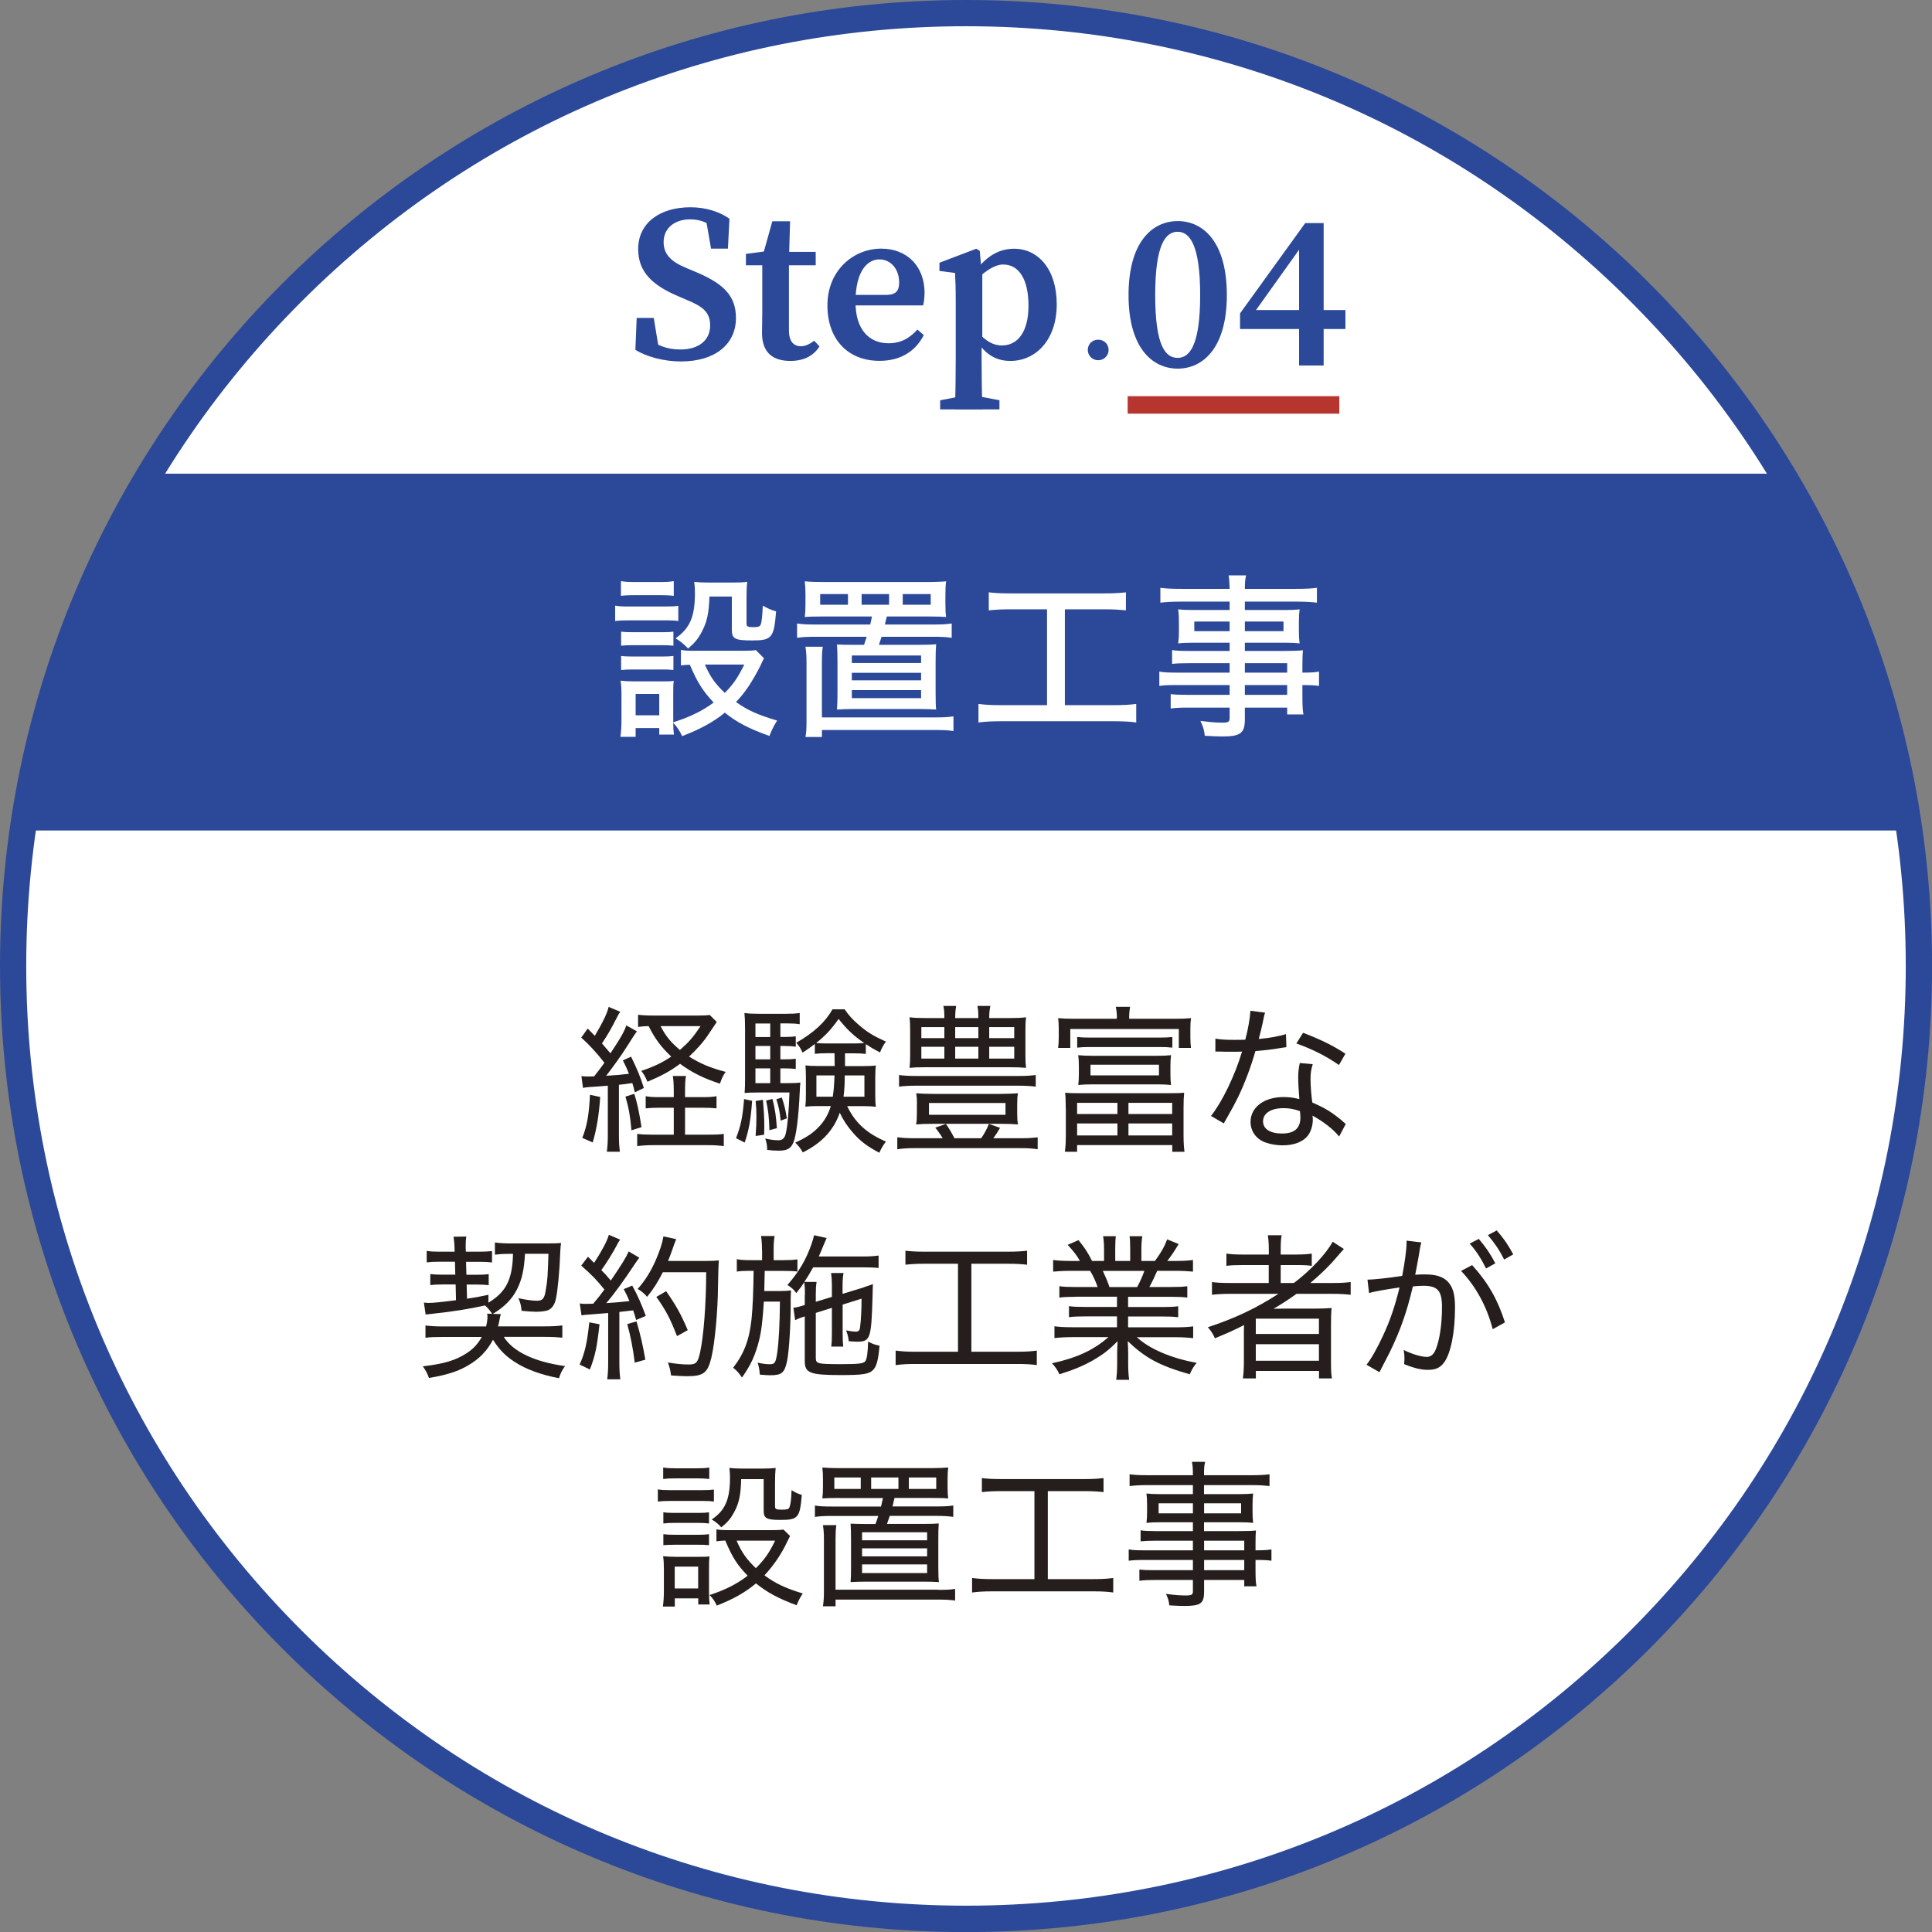
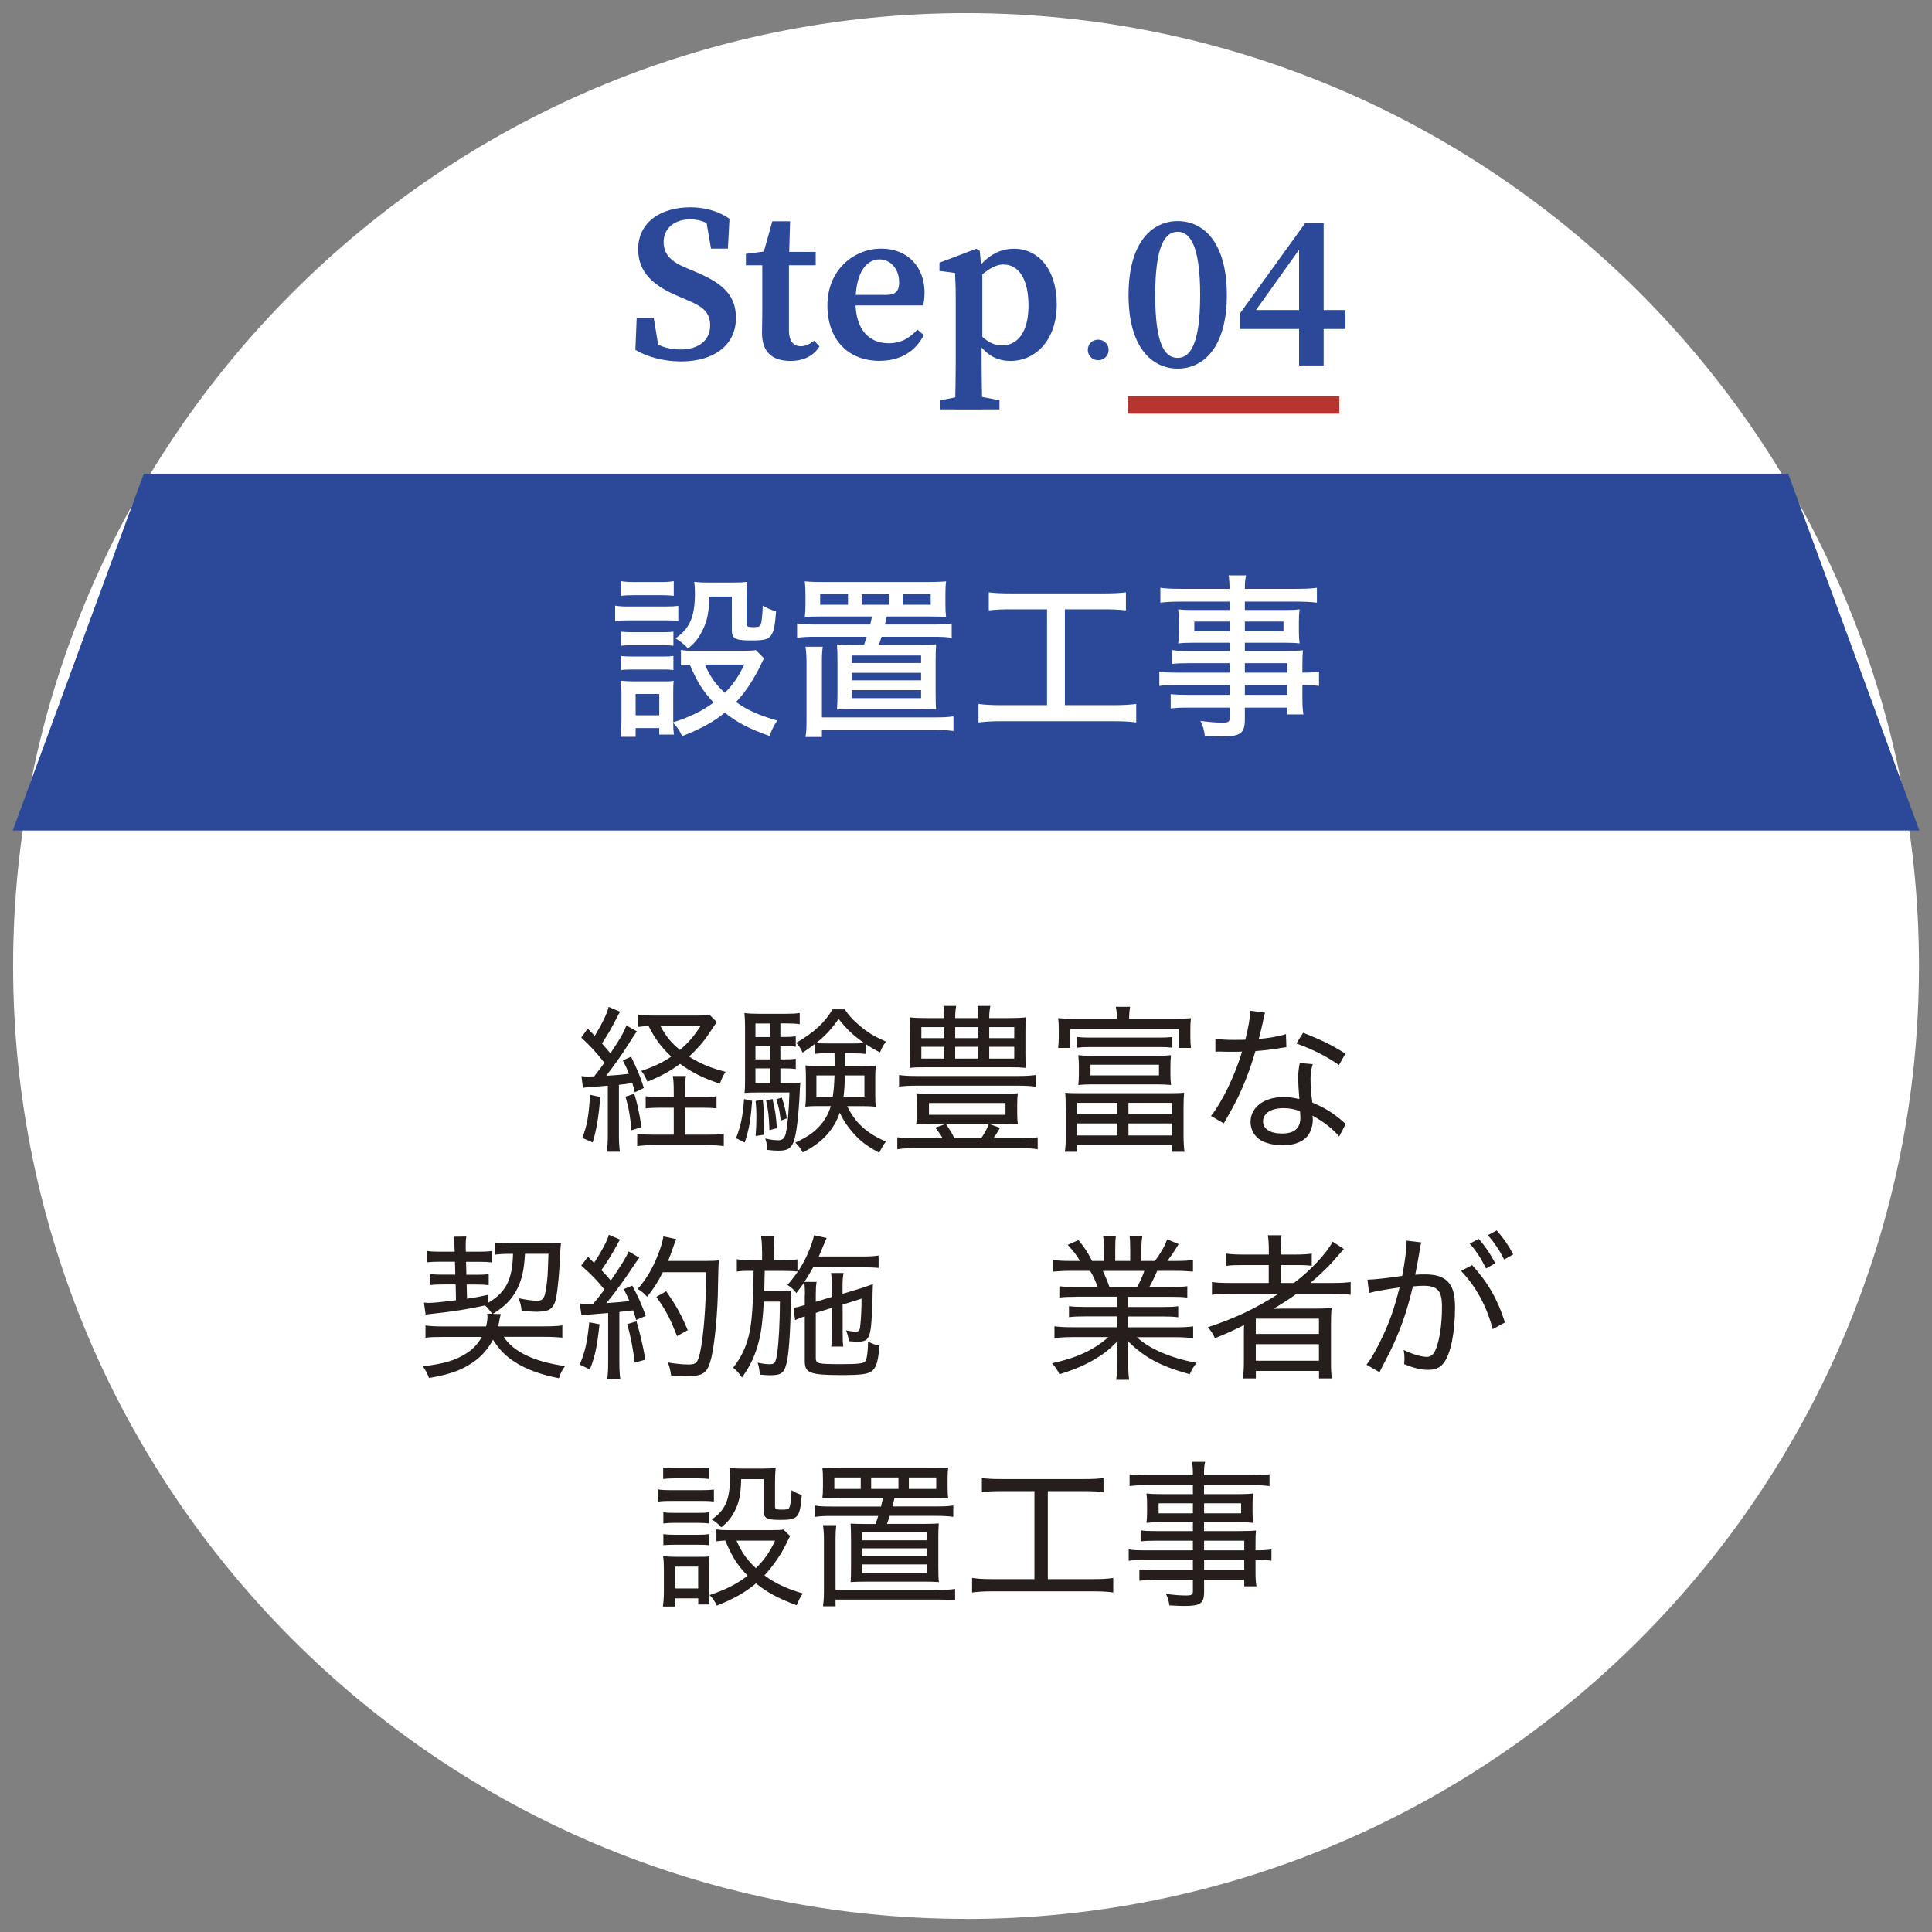
<svg xmlns="http://www.w3.org/2000/svg" id="_レイヤー_1" viewBox="0 0 220.91 220.91">
  <rect x="0" y="0" width="220.91" height="220.91" fill="#808080" stroke="none" />
  <defs>
    <style>.cls-1{fill:#251e1c;}.cls-2{fill:#fff;}.cls-3{fill:none;stroke:#b6352e;stroke-miterlimit:10;stroke-width:2px;}.cls-4{fill:#2c4999;}</style>
  </defs>
  <path class="cls-2" d="M110.46,219.41C50.38,219.41,1.5,170.53,1.5,110.46S50.38,1.5,110.46,1.5s108.96,48.88,108.96,108.96-48.88,108.96-108.96,108.96Z" />
-   <path class="cls-4" d="M110.46,3c28.7,0,55.69,11.18,75.98,31.47,20.3,20.3,31.47,47.28,31.47,75.98s-11.18,55.69-31.47,75.98c-20.3,20.3-47.28,31.47-75.98,31.47s-55.69-11.18-75.98-31.47C14.18,166.14,3,139.16,3,110.46s11.18-55.69,31.47-75.98C54.77,14.18,81.75,3,110.46,3M110.46,0h0C49.45,0,0,49.45,0,110.46h0c0,61,49.45,110.46,110.46,110.46h0c61,0,110.46-49.45,110.46-110.46h0C220.91,49.45,171.46,0,110.46,0h0Z" />
  <path class="cls-1" d="M66.47,123.04c.27.04.41.05.77.05.18,0,.32,0,.7-.02.67-.85.72-.94,1.17-1.55-.88-1.13-1.76-2.09-2.65-2.88l.74-1.03c.41.41.45.45.81.83.88-1.48,1.44-2.61,1.58-3.31l1.33.56c-.13.18-.22.32-.38.65-.65,1.28-1.03,1.94-1.71,2.97q.38.43.97,1.13.23-.36.76-1.17c.52-.81.85-1.42,1.06-2.02l1.21.68q-.2.23-1.13,1.71c-.59.95-1.66,2.43-2.39,3.37,1.21-.07,1.78-.13,2.61-.23-.23-.59-.34-.81-.7-1.53l.94-.43c.76,1.58,1.03,2.23,1.46,3.58l-1.03.5c-.13-.5-.16-.67-.29-1.06-.65.09-.88.13-1.53.2v5.83c0,.79.04,1.26.11,1.82h-1.49c.07-.56.11-1.08.11-1.84v-5.71q-1.01.09-2.16.16c-.25.02-.43.04-.68.09l-.18-1.37ZM68.63,125.43c-.14,2.09-.43,3.78-.86,5.2l-1.19-.52c.56-1.4.77-2.7.88-4.93l1.17.25ZM72.52,125.06c.32.97.56,2.07.83,3.82l-1.15.36c-.13-1.55-.29-2.48-.68-3.85l1.01-.32ZM80.26,125.45c.77,0,1.21-.02,1.67-.11v1.39c-.54-.05-.97-.07-1.67-.07h-1.93v3.08h2.61c.92,0,1.39-.02,1.82-.09v1.4c-.54-.07-1.06-.11-1.82-.11h-6.23c-.76,0-1.31.04-1.85.11v-1.4c.5.07.97.09,1.73.09h2.45v-3.08h-1.5c-.68,0-1.22.02-1.71.07v-1.39c.45.09.86.11,1.71.11h1.5v-.58c0-.95-.04-1.46-.11-1.84h1.51c-.09.41-.11.92-.11,1.84v.58h1.93ZM81.96,116.85q-.32.49-.94,1.4c-.52.81-1.35,1.75-2.23,2.56,1.31.83,2.5,1.31,4.18,1.75-.32.47-.43.72-.65,1.35-1.87-.61-3.21-1.28-4.56-2.27-1.17.86-2.07,1.35-3.73,2.05-.23-.56-.43-.9-.7-1.24,1.51-.52,2.45-.97,3.42-1.64-1.13-1.06-1.86-2.03-2.58-3.48-.45,0-.83.04-1.21.09v-1.39c.4.05.92.09,1.82.09h4.97c.72,0,1.08-.02,1.4-.07l.79.79ZM75.53,117.33c.63,1.19,1.15,1.82,2.21,2.72,1.03-.88,1.58-1.53,2.36-2.72h-4.57Z" />
  <path class="cls-1" d="M86,125.87c-.16,2.18-.36,3.33-.85,4.77l-.99-.5c.54-1.39.76-2.41.92-4.47l.92.2ZM89.23,123.85h.76c.83,0,1.17-.02,1.53-.07-.04.32-.05.47-.07.95-.13,2.94-.4,5.13-.74,5.92-.29.68-.72.92-1.66.92-.43,0-.81-.02-1.33-.09,0-.5-.07-.86-.22-1.3.54.13,1.04.2,1.51.2s.72-.23.85-.83c.22-1.04.32-2.34.41-4.63h-3.71c-.54,0-1.06.02-1.42.05.04-.43.05-.94.05-1.58v-5.8c0-.83-.02-1.24-.07-1.76.5.07.94.09,1.71.09h3.01c.79,0,1.13-.02,1.6-.09v1.28c-.47-.07-.77-.09-1.42-.09h-.79v1.55h.43c.59,0,.92-.02,1.33-.07v1.19c-.41-.07-.76-.09-1.33-.09h-.43v1.53h.43c.63,0,.95-.02,1.33-.07v1.17c-.41-.05-.77-.07-1.33-.07h-.43v1.69ZM88.07,117.03h-1.69v1.55h1.69v-1.55ZM88.07,119.6h-1.69v1.53h1.69v-1.53ZM86.38,122.16v1.69h1.69v-1.69h-1.69ZM87.23,125.76c.11,1.17.16,2.05.16,3.02,0,.22,0,.54-.02.97l-.97.14c.07-.97.09-1.46.09-2.25,0-.7-.02-1.03-.09-1.75l.83-.14ZM88.33,125.67c.31,1.24.4,1.93.5,3.33l-.85.23c-.05-1.53-.13-2.25-.38-3.39l.72-.18ZM89.39,125.49c.29.81.43,1.44.58,2.38l-.7.27c-.13-1.12-.2-1.49-.5-2.45l.63-.2ZM94.54,120.43c-.59,0-.94.02-1.37.07v-1.13c-.49.38-.74.56-1.4.99-.23-.52-.38-.72-.72-1.13,2.02-1.17,3.28-2.32,4.14-3.82h1.39c.47.68.88,1.15,1.62,1.78.95.83,1.66,1.26,3.1,1.91-.29.38-.49.76-.68,1.24-.77-.41-1.06-.58-1.62-.95v1.12c-.41-.05-.76-.07-1.39-.07h-.99v1.46h2.09c.68,0,1.06-.02,1.44-.07-.05.36-.07.81-.07,1.28v2.16c0,.61.02.95.07,1.28-.45-.05-.88-.07-1.37-.07h-1.91c.9,1.89,2.23,3.11,4.43,4.05-.31.4-.52.76-.76,1.28-1.39-.74-2.18-1.33-3.01-2.29-.67-.76-1.13-1.48-1.51-2.29-.68,2-2.09,3.49-4.23,4.54-.27-.49-.47-.74-.86-1.12,1.28-.59,2.02-1.08,2.7-1.8.65-.68,1.08-1.44,1.37-2.38h-1.53c-.58,0-.95.02-1.39.07.05-.41.07-.72.07-1.28v-2.16c0-.52-.02-.77-.05-1.28.38.05.72.07,1.4.07h1.94q0-.56-.02-1.46h-.88ZM97.64,119.31c.59,0,.83-.02,1.17-.05-1.24-.86-1.93-1.51-2.92-2.75-.86,1.21-1.51,1.91-2.57,2.75.36.04.63.05,1.22.05h3.1ZM93.35,122.97v2.43h1.87c.11-.72.16-1.28.2-2.43h-2.07ZM96.59,122.97c0,1.03-.04,1.67-.14,2.43h2.39v-2.43h-2.25Z" />
  <path class="cls-1" d="M116.72,130.15c.83,0,1.4-.04,1.93-.11v1.37c-.56-.09-1.1-.13-1.93-.13h-12.1c-.88,0-1.42.04-2.02.13v-1.37c.59.07,1.13.11,2.02.11h3.17c-.27-.45-.52-.81-.85-1.21l1.22-.43c.34.49.67,1.03.97,1.64h3.06c.36-.52.63-.99.88-1.64l1.28.45c-.29.5-.49.81-.77,1.19h3.13ZM118.43,124.25c-.54-.07-1.15-.11-2.02-.11h-11.65c-.85,0-1.44.04-1.96.11v-1.33c.5.07,1.06.11,1.96.11h11.65c.94,0,1.5-.04,2.02-.11v1.33ZM115.36,116.41c.86,0,1.42-.02,1.96-.09-.05.41-.07.76-.07,1.46v2.86c0,.7.02,1.04.07,1.46-.59-.05-1.03-.07-1.91-.07h-9.52c-1.06,0-1.35.02-1.89.07.05-.41.07-.77.07-1.46v-2.86c0-.68-.02-1.03-.07-1.46.54.07,1.1.09,1.96.09h2.02c0-.7-.02-.94-.11-1.39h1.46c-.07.43-.11.77-.11,1.39h2.65c0-.68-.02-.92-.11-1.39h1.48c-.09.49-.13.76-.13,1.39h2.25ZM104.85,126.23c0-.5-.02-.85-.09-1.22.54.04,1.22.07,2.07.07h7.54c.81,0,1.49-.04,2.03-.07-.07.36-.09.7-.09,1.22v1.1c0,.5.02.86.09,1.24-.56-.05-1.17-.07-1.98-.07h-7.67c-1.03,0-1.4.02-2,.07.07-.4.09-.74.09-1.24v-1.1ZM105.35,117.44v1.26h2.63v-1.26h-2.63ZM105.35,119.69v1.35h2.63v-1.35h-2.63ZM106.22,127.47h8.75v-1.35h-8.75v1.35ZM109.22,118.7h2.65v-1.26h-2.65v1.26ZM109.22,121.04h2.65v-1.35h-2.65v1.35ZM113.11,118.7h2.86v-1.26h-2.86v1.26ZM113.11,121.04h2.86v-1.35h-2.86v1.35Z" />
  <path class="cls-1" d="M127.71,116.38c0-.45-.04-.85-.13-1.26h1.64c-.07.4-.11.77-.11,1.24v.13h5.2c.83,0,1.3-.02,1.87-.07-.05.36-.07.72-.07,1.22v.94c0,.52.02.85.07,1.24h-1.39v-2.16h-12.41v2.16h-1.39c.05-.45.07-.7.07-1.24v-.94c0-.49-.02-.86-.07-1.22.58.05,1.06.07,1.87.07h4.83v-.11ZM121.86,126.71c0-.88-.02-1.3-.07-1.76.41.04.77.05,1.73.05h10.15c.96,0,1.31-.02,1.73-.05-.05.5-.07.88-.07,1.76v3.1c0,.79.04,1.44.11,1.89h-1.4v-.77h-10.88v.77h-1.4c.07-.47.11-1.1.11-1.89v-3.1ZM123.16,127.38h4.61v-1.28h-4.61v1.28ZM123.16,129.83h4.61v-1.37h-4.61v1.37ZM123.17,118.57c.4.05.83.07,1.44.07h8c.63,0,1.04-.02,1.44-.07v1.22c-.43-.05-.83-.07-1.44-.07h-8c-.59,0-1.01.02-1.44.07v-1.22ZM133.83,122.84c0,.56.02.81.07,1.22-.47-.05-1.01-.07-1.57-.07h-7.47c-.56,0-1.1.02-1.57.07.05-.47.07-.68.07-1.22v-.95c0-.5-.02-.72-.07-1.24.47.05.92.07,1.57.07h7.49c.63,0,1.08-.02,1.55-.07-.05.41-.07.72-.07,1.24v.95ZM124.69,121.74v1.22h7.83v-1.22h-7.83ZM129.03,127.38h5v-1.28h-5v1.28ZM129.03,129.83h5v-1.37h-5v1.37Z" />
  <path class="cls-1" d="M144.65,115.8c-.11.32-.11.38-.27,1.15-.13.61-.23,1.01-.45,1.85,1.21-.11,2.34-.31,3.11-.56l.05,1.49q-.2.02-.61.09c-.68.13-1.71.27-2.93.36-.54,1.87-1.19,3.6-1.98,5.26-.43.86-.59,1.17-1.28,2.38-.16.27-.27.47-.36.63l-1.46-.85c1.28-1.62,2.72-4.59,3.55-7.36-.47.02-.54.02-1.3.02-.43,0-.58,0-1.12-.02h-.63v-1.48c.63.11,1.17.14,2.18.14.49,0,.96,0,1.24-.02.31-1.13.54-2.5.59-3.31l1.66.22ZM153.11,129.94c-.67-.83-1.78-1.69-3.04-2.38.04.23.04.32.04.47,0,.68-.23,1.4-.59,1.85-.54.68-1.58,1.08-2.84,1.08-.67,0-1.39-.11-1.96-.32-1.06-.36-1.73-1.28-1.73-2.36,0-1.67,1.55-2.84,3.76-2.84.61,0,1.06.05,1.82.23-.07-.88-.13-1.85-.13-2.45s.05-1.06.18-1.67l1.48.13c-.2.68-.25,1.04-.25,1.73,0,.76.09,1.85.2,2.65,1.33.59,1.98.95,3.06,1.8.27.22.34.27.5.43q.16.13.27.22l-.76,1.44ZM146.74,126.71c-1.42,0-2.32.59-2.32,1.51,0,.86.81,1.39,2.16,1.39,1.42,0,2.11-.59,2.11-1.84,0-.2-.04-.72-.05-.72-.72-.25-1.21-.34-1.89-.34ZM153.11,121.78c-1.51-1.04-2.93-1.76-4.88-2.47l.77-1.22c2.09.81,3.37,1.44,4.84,2.39l-.74,1.3Z" />
  <path class="cls-1" d="M57.61,152.87c1.06,1.69,3.53,2.86,7,3.33-.36.5-.49.77-.7,1.39-2.05-.4-3.75-1.01-5.02-1.84-1.06-.67-1.8-1.42-2.52-2.56-.67,1.26-1.58,2.21-2.84,2.93-1.13.68-2.45,1.1-4.48,1.44-.22-.59-.31-.76-.7-1.33,2.43-.29,3.71-.67,4.99-1.49.76-.49,1.28-1.04,1.75-1.87h-4.3c-1.04,0-1.62.02-2.14.09v-1.4c.52.07,1.15.11,2.14.11h4.79c.11-.45.16-.81.16-1.12,0-.11-.02-.2-.04-.34l1.57.05q-.09.27-.16.68c-.02.14-.05.31-.16.72h5.24c1.01,0,1.64-.04,2.11-.11v1.4c-.52-.05-1.12-.09-2.07-.09h-4.59ZM50.19,144.27c-.58,0-.92.02-1.4.07v-1.31c.43.07.83.09,1.4.09h1.8l-.02-.4c0-.4-.05-.92-.11-1.31l1.46-.02c-.05.27-.07.56-.07.95v.38l.02.4h1.62c.5,0,.9-.02,1.37-.07v1.3c-.5-.05-.85-.07-1.35-.07h-1.62l.04,1.48h1.24c.61,0,.9-.02,1.31-.07v1.26c-.47-.05-.72-.07-1.33-.07h-1.19l.04,1.62c.95-.14,1.37-.22,2.45-.45v.9c2.02-1.21,2.74-2.65,2.81-5.58h-.47c-.65,0-1.21.04-1.6.09v-1.39c.45.07,1.15.11,1.93.11h3.94c.83,0,1.3-.02,1.69-.05-.05.38-.07.61-.09,1.06-.07,2.12-.29,4.36-.49,5.29-.14.67-.41,1.08-.85,1.31-.23.11-.79.2-1.42.2-.38,0-1.12-.05-1.66-.11-.05-.59-.13-.9-.36-1.44.83.18,1.58.29,2.11.29.65,0,.86-.23,1.01-1.19.22-1.26.23-1.67.31-4.18h-2.68c-.11,1.87-.34,2.88-.88,4-.59,1.19-1.46,2.07-2.84,2.9-.45-.61-.59-.77-.86-.99-1.86.41-3.51.68-6.01.95-.23.02-.43.05-.77.09l-.2-1.37c.16.02.34.04.43.04.63,0,1.37-.07,3.24-.31l-.04-1.8h-1.51c-.61,0-.94.02-1.39.07v-1.26c.43.05.72.07,1.42.07h1.44l-.04-1.48h-1.82Z" />
  <path class="cls-1" d="M68.55,151.42c-.29,2.63-.49,3.58-1.1,5.17l-1.17-.56c.61-1.4.85-2.47,1.1-4.83l1.17.22ZM66.3,149.04c.25.04.4.05.68.05.16,0,.31,0,.85-.02.61-.74.81-.97,1.28-1.62-.92-1.13-1.31-1.55-2.65-2.74l.77-1.01.7.7c.88-1.35,1.51-2.54,1.69-3.21l1.3.56c-.14.16-.22.29-.41.67-.47.88-1.15,1.98-1.75,2.81.4.4.58.59,1.08,1.19,1.26-1.84,1.78-2.7,2.04-3.33l1.22.72c-.16.22-.29.38-.54.76-1.22,1.85-2.36,3.42-3.24,4.43,1.39-.09,1.69-.13,2.65-.23-.22-.52-.31-.72-.65-1.37l.97-.4c.61,1.1,1.04,2.07,1.55,3.46l-1.1.47c-.16-.58-.23-.76-.34-1.1-.2.02-.34.04-.45.05q-.4.04-1.13.13v5.85c0,.79.04,1.3.11,1.85h-1.5c.07-.5.11-1.08.11-1.87v-5.71q-1.24.11-1.93.16c-.76.05-.77.05-1.12.11l-.2-1.37ZM72.78,151.09c.45,1.53.74,2.79,1.01,4.38l-1.21.34c-.2-1.6-.47-3.02-.86-4.41l1.06-.31ZM75.79,145.47c-.56,1.1-1.06,1.91-1.8,2.81-.34-.4-.63-.63-1.08-.9.83-.92,1.49-1.98,2.05-3.24.52-1.21.77-2,.9-2.77l1.46.32q-.16.36-.41,1.1c-.18.54-.31.85-.52,1.39h4.34c.74,0,1.08-.02,1.46-.07q-.05.56-.09,2.88c-.02,2.92-.36,6.57-.76,8.25-.43,1.76-.9,2.12-2.83,2.12-.47,0-1.01-.04-1.78-.09-.07-.58-.16-.94-.36-1.48.95.16,1.69.23,2.38.23.85,0,1.04-.22,1.3-1.37.41-1.93.68-5.35.7-9.18h-4.95ZM77.41,152.77c-.81-2.07-1.24-2.88-2.36-4.48l1.12-.65c1.15,1.66,1.66,2.56,2.47,4.45l-1.22.68Z" />
  <path class="cls-1" d="M87.13,142.97c0-.67-.04-1.15-.11-1.64h1.55c-.09.54-.11.9-.11,1.64v1.12h1.1c.7,0,1.13-.02,1.62-.09v1.39c-.43-.05-.83-.07-1.62-.07h-2.12c-.02,1.08-.04,1.85-.05,2.3h1.76c.59,0,.9-.02,1.3-.07-.02.22-.04.68-.04.86v.61c0,2.48-.18,5.46-.41,6.59-.29,1.37-.61,1.64-1.95,1.64-.22,0-.61-.02-1.17-.07-.05-.63-.11-.95-.25-1.37.58.13.97.18,1.39.18.58,0,.68-.18.85-1.31.18-1.21.29-3.37.31-5.85h-1.84c-.13,2.11-.27,3.31-.54,4.41-.43,1.73-.96,2.86-1.96,4.27-.36-.52-.59-.79-1.01-1.12,1.26-1.62,1.86-3.22,2.11-5.62.13-1.37.2-2.97.23-5.46h-.43c-.68,0-1.12.02-1.49.09v-1.42c.49.09.88.11,1.58.11h1.31v-1.12ZM92.04,148.05c0-.58-.02-.97-.07-1.44-.27.4-.43.63-.92,1.24-.31-.41-.54-.63-1.01-.92,1.35-1.57,2.11-2.86,2.75-4.68.16-.45.23-.72.29-1.01l1.44.32q-.07.14-.36.83c-.29.7-.34.85-.54,1.28h4.99c.83,0,1.4-.04,1.85-.11v1.42c-.49-.05-1.13-.07-1.84-.07h-5.64c-.38.67-.61,1.06-1.01,1.67h1.4c-.07.45-.09.79-.09,1.44v.83l1.84-.56v-1.24c0-.63-.04-1.1-.09-1.49h1.42c-.07.4-.11.86-.11,1.46v.92l1.95-.59c.16-.04.38-.11.65-.22.18-.05.32-.11.4-.13.25-.09.29-.09.47-.18-.02.83-.04.88-.04,1.4-.14,4.84-.25,5.19-1.76,5.19-.2,0-.56-.02-.96-.05-.05-.49-.13-.79-.31-1.24.43.09.85.14,1.12.14.32,0,.45-.14.49-.56.11-.86.16-2,.16-3.21l-2.16.68v3.29c0,.77.02,1.08.07,1.51h-1.37c.05-.47.07-.74.07-1.51v-2.92l-1.84.58v5.1c0,.72.14.76,2.99.76,1.89,0,2.43-.07,2.65-.31.2-.23.31-.97.34-2.27.49.25.74.36,1.31.47-.16,1.75-.36,2.45-.81,2.84-.45.41-1.22.52-3.58.52-3.53,0-4.16-.23-4.16-1.58v-5.13c-.47.14-.74.25-1.1.43l-.2-1.42c.4-.05.58-.09,1.3-.31v-1.19Z" />
-   <path class="cls-1" d="M105.67,144.5c-.9,0-1.51.04-2.14.11v-1.6c.59.07,1.17.11,2.16.11h9.61c.94,0,1.51-.04,2.14-.11v1.6c-.65-.07-1.24-.11-2.14-.11h-4.23v10.06h5.28c.94,0,1.55-.04,2.2-.13v1.66c-.59-.09-1.3-.13-2.2-.13h-11.74c-.88,0-1.51.04-2.2.13v-1.66c.67.09,1.26.13,2.21.13h4.92v-10.06h-3.87Z" />
  <path class="cls-1" d="M123.02,148.28c-.85,0-1.37.02-1.89.09v-1.3c.5.07.99.09,1.89.09h2.49c-.27-.74-.5-1.24-.86-1.85h-2.18c-.86,0-1.51.04-2.05.09v-1.33c.52.07,1.08.11,2.02.11h1.04c-.32-.59-.74-1.13-1.4-1.84l1.24-.54c.77.95,1.03,1.37,1.55,2.38h1.37v-1.35c0-.59-.04-1.08-.11-1.48h1.46c-.05.34-.07.76-.07,1.44v1.39h1.71v-1.39c0-.63-.02-1.1-.07-1.44h1.46c-.07.36-.11.88-.11,1.48v1.35h1.55c.72-.99,1.08-1.62,1.4-2.47l1.31.54c-.5.83-.83,1.33-1.3,1.93h.94c.94,0,1.48-.04,2-.11v1.33c-.52-.05-1.19-.09-2.05-.09h-2.04c-.31.68-.56,1.26-.9,1.85h2.43c.92,0,1.39-.02,1.91-.09v1.3c-.52-.07-1.04-.09-1.91-.09h-4.86v1.17h3.82c.86,0,1.42-.02,1.91-.09v1.26c-.5-.07-1.04-.09-1.91-.09h-3.82v1.24h5.37c1.03,0,1.58-.04,2.07-.11v1.35c-.65-.07-1.24-.11-2.05-.11h-4.39c1.42,1.33,3.93,2.41,6.84,2.93-.38.47-.54.74-.79,1.31-3.44-.97-5.13-1.89-7.09-3.8.04.72.05,1.08.05,1.46v1.12c0,.77.04,1.33.11,1.85h-1.48c.07-.56.11-1.12.11-1.87v-1.1c0-.4.02-.79.05-1.44-1.04,1.04-1.69,1.53-2.81,2.18-1.12.63-2.18,1.08-3.84,1.6-.27-.56-.45-.81-.85-1.26,2.83-.61,4.77-1.51,6.45-2.99h-4.1c-.81,0-1.44.04-2.07.11v-1.35c.52.07,1.08.11,2.05.11h5.1v-1.24h-3.6c-.85,0-1.41.02-1.89.09v-1.26c.52.07,1.06.09,1.89.09h3.6v-1.17h-4.68ZM130.02,147.17c.36-.65.58-1.17.83-1.85h-4.75c.36.77.5,1.1.76,1.85h3.17Z" />
  <path class="cls-1" d="M140.62,147.94c-.85,0-1.44.04-2.04.11v-1.46c.47.07,1.03.11,2.04.11h4.45v-2.05h-2.86c-.94,0-1.46.02-1.98.09v-1.4c.45.07,1.06.11,2.02.11h2.83v-.54c0-.76-.04-1.17-.11-1.67h1.58c-.09.45-.11.88-.11,1.67v.54h1.57c.94,0,1.51-.04,1.98-.11v1.4c-.49-.07-.94-.09-1.89-.09h-1.66v2.05h1.51c1.87-1.4,3.73-3.39,4.43-4.72l1.28.83q-.27.29-.77.88c-.76.92-1.78,1.93-3.06,3.01h2.63c.94,0,1.46-.04,1.98-.11v1.46c-.56-.07-1.24-.11-2.07-.11h-4.12c-1.01.72-1.51,1.04-2.63,1.71.76-.02,1.22-.02,1.75-.02h2.95c.88,0,1.35-.02,1.94-.07-.05.52-.07.95-.07,1.98v4.16c0,.92.02,1.44.11,1.91h-1.48v-.85h-7.22v.85h-1.48c.07-.56.11-1.1.11-1.91v-2.97c0-.36,0-.92.02-1.22-1.1.56-1.89.92-3.33,1.51-.23-.5-.43-.83-.81-1.26,3.1-1.03,5.42-2.11,8.07-3.82h-5.54ZM143.59,152.53h7.22v-1.75h-7.22v1.75ZM143.59,155.59h7.22v-1.89h-7.22v1.89Z" />
  <path class="cls-1" d="M156.37,146.32c.65,0,2.45-.2,3.96-.43.29-1.48.5-3.04.5-3.78v-.25l1.69.2c-.11.36-.16.67-.32,1.67-.09.47-.29,1.62-.38,2.03.43-.04.7-.04,1.1-.04,1.22,0,2.02.23,2.59.79.61.63.86,1.46.86,2.99,0,2.86-.49,5.28-1.26,6.3-.45.61-.97.83-1.84.83-.76,0-1.55-.18-2.72-.65.02-.31.04-.41.04-.63,0-.32-.02-.56-.09-.99.99.49,2.02.79,2.65.79.43,0,.77-.27.99-.79.47-1.1.74-2.92.74-4.93,0-1.84-.5-2.41-2.11-2.41-.38,0-.7.02-1.22.07-.68,2.92-1.46,5.1-2.65,7.54l-1.17,2.27-1.48-.85c.54-.68,1.26-1.96,1.87-3.29.83-1.78,1.33-3.24,1.91-5.55-1.94.29-2.7.43-3.49.63l-.18-1.53ZM168.33,144.66c1.82,2,2.93,3.96,3.75,6.55l-1.4.77c-.67-2.59-1.93-4.9-3.62-6.66l1.28-.67ZM169.09,141.66c.85,1.01,1.26,1.62,1.89,2.79l-1.06.59c-.56-1.12-1.13-2.02-1.87-2.84l1.04-.54ZM171.14,140.69c.85.99,1.24,1.55,1.89,2.74l-1.04.59c-.52-1.04-1.06-1.85-1.86-2.79l1.01-.54Z" />
  <path class="cls-1" d="M75.22,170.3c.41.07.76.09,1.44.09h3.53c.76,0,1.04-.02,1.44-.07v1.37c-.38-.05-.65-.07-1.33-.07h-3.64c-.61,0-.97.02-1.44.07v-1.39ZM75.8,183.68c.07-.52.11-1.04.11-1.75v-2.5c0-.59-.02-1.03-.09-1.49.49.05.88.07,1.44.07h2.56c.77,0,.97,0,1.3-.05-.04.43-.05.72-.05,1.39v2.65c0,.58.02,1.01.07,1.46h-1.3v-.7h-2.68v.94h-1.35ZM75.83,167.8c.45.07.76.09,1.4.09h2.47c.63,0,.95-.02,1.4-.09v1.31c-.43-.05-.81-.07-1.4-.07h-2.47c-.58,0-.99.02-1.4.07v-1.31ZM75.85,172.92c.36.05.63.07,1.26.07h2.72c.63,0,.88-.02,1.24-.07v1.28c-.41-.05-.68-.07-1.24-.07h-2.72c-.59,0-.86.02-1.26.07v-1.28ZM75.85,175.42c.4.05.65.07,1.26.07h2.72c.61,0,.9-.02,1.24-.07v1.26c-.58-.05-.61-.05-1.26-.05h-2.7c-.59,0-.86.02-1.26.05v-1.26ZM77.15,181.63h2.68v-2.5h-2.68v2.5ZM90.34,175.63q-.09.18-.34.68c-.65,1.39-1.55,2.7-2.59,3.82,1.21.9,2.41,1.48,4.38,2.07-.31.47-.49.81-.7,1.35-2.12-.79-3.35-1.46-4.65-2.5-1.24,1.04-2.56,1.78-4.48,2.54-.23-.5-.43-.81-.83-1.21,1.82-.59,3.12-1.26,4.36-2.21-1.21-1.24-1.75-2.11-2.56-4.02-.43.02-.65.04-1.01.09v-1.37c.38.07.74.09,1.24.09h5.11c.72,0,1.04-.02,1.31-.07l.76.74ZM84.75,169.13c-.05,1.84-.25,2.77-.83,3.82-.38.7-.74,1.12-1.44,1.69-.36-.4-.72-.68-1.1-.9,1.55-1.04,2.09-2.3,2.09-4.81,0-.43-.02-.59-.07-1.08.47.05.9.07,1.4.07h2.36c.65,0,1.12-.02,1.53-.07-.05.49-.07.95-.07,1.66v2.75c0,.29.14.36.76.36s.79-.05.88-.25c.13-.31.22-.92.25-1.98.47.29.7.4,1.17.54-.22,2.63-.42,2.86-2.45,2.86-1.57,0-1.91-.18-1.91-1.04v-3.62h-2.58ZM84.22,176.16c.58,1.33,1.12,2.11,2.21,3.15.97-.97,1.53-1.75,2.2-3.15h-4.41Z" />
  <path class="cls-1" d="M95.96,171.28c-.94,0-1.51.02-1.93.05.05-.43.07-.76.07-1.3v-.88c0-.56-.02-.94-.07-1.35.56.05,1.15.07,2.02.07h10.35c.86,0,1.62-.04,2.02-.07-.05.41-.07.76-.07,1.35v.88c0,.59.02.9.07,1.3-.43-.04-.94-.05-1.93-.05h-4.21c-.09.4-.11.49-.23.97h5.04c.86,0,1.35-.02,1.91-.11v1.3c-.58-.07-1.08-.11-1.91-.11h-5.35q-.13.4-.32.92h4.14c.79,0,1.39-.02,1.78-.05-.04.47-.05,1.06-.05,1.91v3.08c0,.95.02,1.37.07,1.71-.58-.04-1.12-.05-1.89-.05h-6.34c-.77,0-1.31.02-1.87.05.04-.45.05-.94.05-1.71v-3.08c0-.83-.02-1.46-.05-1.89.5.02.95.04,1.76.04h1.08c.16-.41.22-.58.32-.92h-5.33c-.83,0-1.31.02-1.91.11v-1.3c.56.09,1.04.11,1.91.11h5.65q.11-.45.22-.97h-5.01ZM107.3,181.79c.88,0,1.35-.02,1.91-.11v1.33c-.54-.07-1.06-.11-1.91-.11h-11.76v.77h-1.44c.07-.5.11-.92.11-1.66v-6.07c0-.63-.04-1.06-.11-1.55h1.53c-.07.49-.09.88-.09,1.55v5.83h11.76ZM98.42,168.94h-3.02v1.31h3.02v-1.31ZM98.57,176.12h7.44v-.92h-7.44v.92ZM98.57,177.96h7.44v-.92h-7.44v.92ZM98.57,179.87h7.44v-.99h-7.44v.99ZM102.73,168.94h-3.12v1.31h3.12v-1.31ZM107.05,170.25v-1.31h-3.13v1.31h3.13Z" />
  <path class="cls-1" d="M114.41,170.5c-.9,0-1.51.04-2.14.11v-1.6c.59.07,1.17.11,2.16.11h9.61c.94,0,1.51-.04,2.14-.11v1.6c-.65-.07-1.24-.11-2.14-.11h-4.23v10.06h5.28c.94,0,1.55-.04,2.2-.13v1.66c-.59-.09-1.3-.13-2.2-.13h-11.74c-.88,0-1.51.04-2.2.13v-1.66c.67.09,1.26.13,2.21.13h4.92v-10.06h-3.87Z" />
  <path class="cls-1" d="M136.4,176.17h-4.29c-.7,0-1.17.02-1.69.07v-1.26c.43.07.88.09,1.73.09h4.25v-1.01h-3.83c-.59,0-1.06.02-1.48.07.05-.41.07-.74.07-1.22v-.9c0-.49-.02-.79-.07-1.24.43.05.86.07,1.49.07h3.82v-1.03h-5.19c-.85,0-1.49.04-2.05.11v-1.35c.49.07,1.04.11,2.11.11h5.13c0-.76-.02-1.06-.11-1.53h1.51c-.11.45-.13.72-.13,1.53h5.38c1.06,0,1.62-.04,2.11-.11v1.35c-.59-.07-1.19-.11-2.03-.11h-5.46v1.03h4.14c.63,0,1.04-.02,1.48-.07-.05.45-.07.72-.07,1.24v.9c0,.52.02.77.07,1.22-.41-.05-.86-.07-1.44-.07h-4.18v1.01h3.96c1.04,0,1.51-.02,1.98-.07-.04.4-.05.7-.05,1.57v.7c.94,0,1.44-.04,1.82-.11v1.3c-.43-.07-.83-.09-1.82-.09v1.17c0,.9.02,1.37.11,1.84h-1.4v-.72h-4.59v1.35c0,1.33-.4,1.62-2.27,1.62-.38,0-.92-.02-1.71-.07-.05-.52-.13-.77-.38-1.31.97.13,1.58.18,2.29.18.63,0,.79-.09.79-.47v-1.3h-4.36c-.81,0-1.19.02-1.76.09v-1.28c.52.05.83.07,1.73.07h4.39v-1.17h-5.38c-.99,0-1.48.02-1.96.09v-1.3c.45.09.94.11,1.94.11h5.4v-1.1ZM132.48,171.89v1.15h3.92v-1.15h-3.92ZM137.68,173.04h4.23v-1.15h-4.23v1.15ZM142.27,177.27v-1.1h-4.59v1.1h4.59ZM137.68,179.54h4.59v-1.17h-4.59v1.17Z" />
  <polygon class="cls-4" points="16.44 54.16 204.46 54.16 219.46 94.96 1.46 94.96 16.44 54.16" />
  <path class="cls-2" d="M70.34,69.25c.48.08.86.1,1.6.1h4.02c.82,0,1.16-.02,1.6-.08v1.74c-.42-.06-.72-.08-1.48-.08h-4.14c-.68,0-1.1.02-1.6.08v-1.76ZM87.36,75.27q-.12.2-.38.78c-.36.76-1.14,2.12-1.62,2.76-.36.52-.7.92-1.2,1.46,1.34.96,2.48,1.46,4.7,2.12-.4.64-.62,1.08-.88,1.76-2.36-.84-3.7-1.54-5.1-2.66-1.3,1.06-2.8,1.88-4.88,2.68-.28-.6-.56-1.04-1.02-1.52,0,.52.02.88.08,1.34h-1.68v-.74h-2.7v1h-1.74c.08-.56.12-1.2.12-1.94v-2.86c0-.66-.02-1.1-.1-1.62.56.06.96.08,1.58.08h3.1c.82,0,1.04,0,1.4-.06-.06.46-.06.72-.06,1.48v3.26c1.94-.62,3.36-1.32,4.62-2.26-1.24-1.32-1.88-2.34-2.72-4.32-.46.02-.64.02-1.02.08v-1.78c.4.08.78.1,1.34.1h5.76c.8,0,1.16-.02,1.46-.08l.94.94ZM71,66.45c.52.08.84.1,1.62.1h2.8c.78,0,1.1-.02,1.62-.1v1.68c-.48-.06-.92-.08-1.62-.08h-2.8c-.68,0-1.16.02-1.62.08v-1.68ZM71.02,72.23c.4.04.7.06,1.38.06h3.26c.68,0,.96-.02,1.34-.06v1.6c-.44-.04-.74-.06-1.34-.06h-3.26c-.66,0-.98.02-1.38.06v-1.6ZM71.02,75.01c.42.04.7.06,1.38.06h3.26c.68,0,.96-.02,1.34-.06v1.6c-.54-.06-.68-.06-1.36-.06h-3.26c-.66,0-.92.02-1.36.06v-1.6ZM72.68,81.79h2.7v-2.44h-2.7v2.44ZM81.12,68.21c-.06,1.92-.28,2.9-.88,4.04-.42.8-.82,1.28-1.56,1.9-.48-.5-.94-.88-1.44-1.16,1.66-1.16,2.22-2.48,2.22-5.2,0-.54-.02-.72-.08-1.26.52.06,1,.08,1.56.08h2.8c.7,0,1.2-.02,1.7-.08-.06.48-.08,1-.08,1.78v3.02c0,.3.16.38.74.38s.8-.06.88-.3c.12-.3.18-.9.24-2.16.56.32.92.48,1.52.66-.24,3.02-.48,3.32-2.72,3.32-1.98,0-2.34-.18-2.34-1.22v-3.8h-2.56ZM80.6,75.99c.6,1.38,1.16,2.18,2.28,3.24,1-1.04,1.5-1.76,2.22-3.24h-4.5Z" />
  <path class="cls-2" d="M94.1,70.49c-.92,0-1.68.02-2.08.06.06-.48.08-.84.08-1.5v-1.02c0-.68-.02-1.06-.08-1.56.6.06,1.3.08,2.22.08h11.72c.94,0,1.84-.04,2.22-.08-.06.46-.08.86-.08,1.56v1.02c0,.7.02,1.04.08,1.5-.42-.04-1.08-.06-2.08-.06h-4.7c-.12.54-.14.6-.22.92h5.46c1,0,1.52-.02,2.18-.12v1.64c-.66-.1-1.22-.12-2.18-.12h-5.84c-.12.36-.12.38-.3.92h4.62c.84,0,1.5-.02,1.92-.06-.04.44-.06,1.06-.06,2.02v3.58c0,1.06.02,1.48.06,1.86-.76-.04-1.16-.06-2.02-.06h-7.3c-.86,0-1.26.02-2.02.06.04-.5.06-1.02.06-1.86v-3.58c0-.9-.02-1.52-.06-2,.58.04.96.04,1.9.04h1.2q.18-.54.3-.92h-5.8c-.96,0-1.46.02-2.16.12v-1.64c.66.1,1.16.12,2.16.12h6.2c.08-.34.14-.58.2-.92h-5.6ZM106.84,82.03c1.02,0,1.52-.02,2.18-.12v1.68c-.64-.1-1.2-.12-2.18-.12h-12.86v.8h-1.88c.1-.56.12-1.02.12-1.88v-6.68c0-.72-.04-1.22-.12-1.76h1.98c-.08.54-.1.96-.1,1.74v6.34h12.86ZM96.96,67.93h-3.18v1.22h3.18v-1.22ZM97.4,75.81h7.92v-.86h-7.92v.86ZM97.4,77.79h7.92v-.86h-7.92v.86ZM97.4,79.83h7.92v-.92h-7.92v.92ZM101.66,67.93h-3.14v1.22h3.14v-1.22ZM106.42,69.15v-1.22h-3.2v1.22h3.2Z" />
  <path class="cls-2" d="M115.54,69.67c-1.04,0-1.72.04-2.48.12v-2.06c.68.08,1.34.12,2.5.12h10.72c1.1,0,1.74-.04,2.46-.12v2.06c-.8-.08-1.42-.12-2.46-.12h-4.52v10.96h5.6c1.1,0,1.8-.04,2.56-.14v2.12c-.68-.1-1.54-.14-2.56-.14h-12.94c-1,0-1.76.04-2.54.14v-2.12c.76.1,1.44.14,2.58.14h5.26v-10.96h-4.18Z" />
  <path class="cls-2" d="M140.6,75.83h-4.72c-.74,0-1.32.02-1.86.08v-1.58c.5.08.98.1,1.9.1h4.68v-.94h-4.2c-.68,0-1.22.02-1.68.08.06-.48.08-.82.08-1.36v-1.14c0-.56-.02-.88-.08-1.4.52.06.96.08,1.7.08h4.18v-.96h-5.6c-.98,0-1.66.04-2.32.12v-1.7c.58.08,1.24.12,2.4.12h5.52c-.02-.8-.04-1.06-.12-1.54h2c-.1.48-.14.74-.14,1.54h5.86c1.16,0,1.8-.04,2.38-.12v1.7c-.68-.08-1.34-.12-2.3-.12h-5.94v.96h4.6c.72,0,1.18-.02,1.66-.08-.06.46-.08.8-.08,1.4v1.14c0,.58.02.9.08,1.36-.44-.06-.98-.08-1.62-.08h-4.64v.94h4.48c1.14,0,1.6-.02,2.16-.08-.04.44-.06.78-.06,1.82v.74c1.04,0,1.48-.04,1.9-.12v1.64c-.46-.06-.92-.1-1.9-.1v1.26c0,1.02.02,1.58.12,2.1h-1.86v-.78h-4.84v1.32c0,1.62-.48,1.98-2.66,1.98-.42,0-1.24-.04-1.92-.08-.08-.68-.18-1.02-.5-1.7,1.1.14,1.78.2,2.52.2.66,0,.82-.1.82-.5v-1.22h-4.74c-.92,0-1.38.02-2,.1v-1.64c.58.06.92.08,1.94.08h4.8v-1.12h-5.84c-1.14,0-1.68.02-2.2.1v-1.64c.5.1,1.04.12,2.18.12h5.86v-1.08ZM136.56,71.07v1.1h4.04v-1.1h-4.04ZM142.34,72.17h4.42v-1.1h-4.42v1.1ZM147.18,76.91v-1.08h-4.84v1.08h4.84ZM142.34,79.45h4.84v-1.12h-4.84v1.12Z" />
  <path class="cls-4" d="M81.2,37.21c0-1.49-.82-2.16-2.68-2.92l-1.02-.44c-2.78-1.19-4.53-2.67-4.53-5.37,0-2.97,2.45-4.78,5.98-4.78,1.75,0,3.3.5,4.46,1.31l-.18,3.42h-1.93l-.66-3.82,1.83.78v1.26c-1.29-1.09-2.24-1.57-3.56-1.57-1.7,0-3.03.95-3.03,2.59,0,1.46.92,2.28,2.59,2.97l1.09.46c3.28,1.37,4.59,2.8,4.59,5.27,0,2.99-2.39,4.96-6.29,4.96-1.9,0-3.89-.51-5.21-1.33l.15-3.65h1.95l.66,4-1.8-.66v-1.21c1.59,1,2.54,1.48,4.21,1.48,2.1,0,3.38-1.08,3.38-2.74Z" />
  <path class="cls-4" d="M91.56,39.59c.51,0,.97-.21,1.54-.63l.6.65c-.65,1.05-1.76,1.66-3.33,1.66-2.02,0-3.24-.97-3.24-3.19,0-.75.03-1.35.03-2.34v-5.41h-1.87v-1.3l3.06-.4-1.23.93,1.19-4.26h2.03l-.13,4.49v8c0,1.25.55,1.8,1.35,1.8ZM93.27,28.8v1.53h-4.58v-1.53h4.58Z" />
  <path class="cls-4" d="M105.71,33.53c0,.56-.06,1.01-.16,1.39h-9.62v-1.2h5.37c1.21,0,1.51-.52,1.51-1.44,0-1.55-1-2.62-2.25-2.62-1.33,0-2.74,1.25-2.74,4.89,0,3.15,1.57,4.7,3.78,4.7,1.49,0,2.46-.65,3.3-1.57l.73.64c-.98,1.89-2.7,2.94-5.07,2.94-3.54,0-5.95-2.38-5.95-6.35s2.95-6.48,6.15-6.48c2.98,0,4.96,2.03,4.96,5.09Z" />
  <path class="cls-4" d="M109.28,34.27c0-1.39-.03-2.05-.08-3.06l-1.78-.23v-.94l4.21-1.6.4.24.18,2.06.11.22v7.92l-.08.24v2.17c0,1.69.03,3.52.08,5.53h-3.12c.05-2.01.08-3.81.08-5.5v-7.05ZM114.28,45.77v1.04h-6.78v-1.04l2.64-.51h1.5l2.65.51ZM114.75,30.24c-1.14,0-2.34.94-3.67,2.25l-.23-.44c1.46-2.48,3.12-3.61,5.1-3.61,2.72,0,4.88,2.3,4.88,6.36s-2.39,6.47-5.3,6.47c-1.92,0-3.36-1.01-4.59-3.63l.23-.43c1.18,1.53,2.15,2.29,3.4,2.29,1.71,0,3.03-1.43,3.03-4.55s-1.17-4.7-2.85-4.7Z" />
  <path class="cls-4" d="M124.38,40.02c0-.66.5-1.18,1.19-1.18s1.19.52,1.19,1.18c0,.62-.5,1.17-1.19,1.17s-1.19-.55-1.19-1.17Z" />
  <path class="cls-4" d="M140.28,33.74c0,6.05-2.73,8.41-5.62,8.41s-5.62-2.36-5.62-8.41,2.7-8.46,5.62-8.46,5.62,2.38,5.62,8.46ZM134.66,40.92c1.37,0,2.57-1.44,2.57-7.18s-1.2-7.24-2.57-7.24-2.57,1.41-2.57,7.24,1.17,7.18,2.57,7.18Z" />
  <path class="cls-4" d="M141.79,37.62v-1.79l7.45-10.32h2.11v16.28h-2.81v-14.34h.79l-6.12,8.57-.2-.57h10.83v2.17h-12.04Z" />
  <line class="cls-3" x1="128.94" y1="46.3" x2="153.14" y2="46.3" />
</svg>